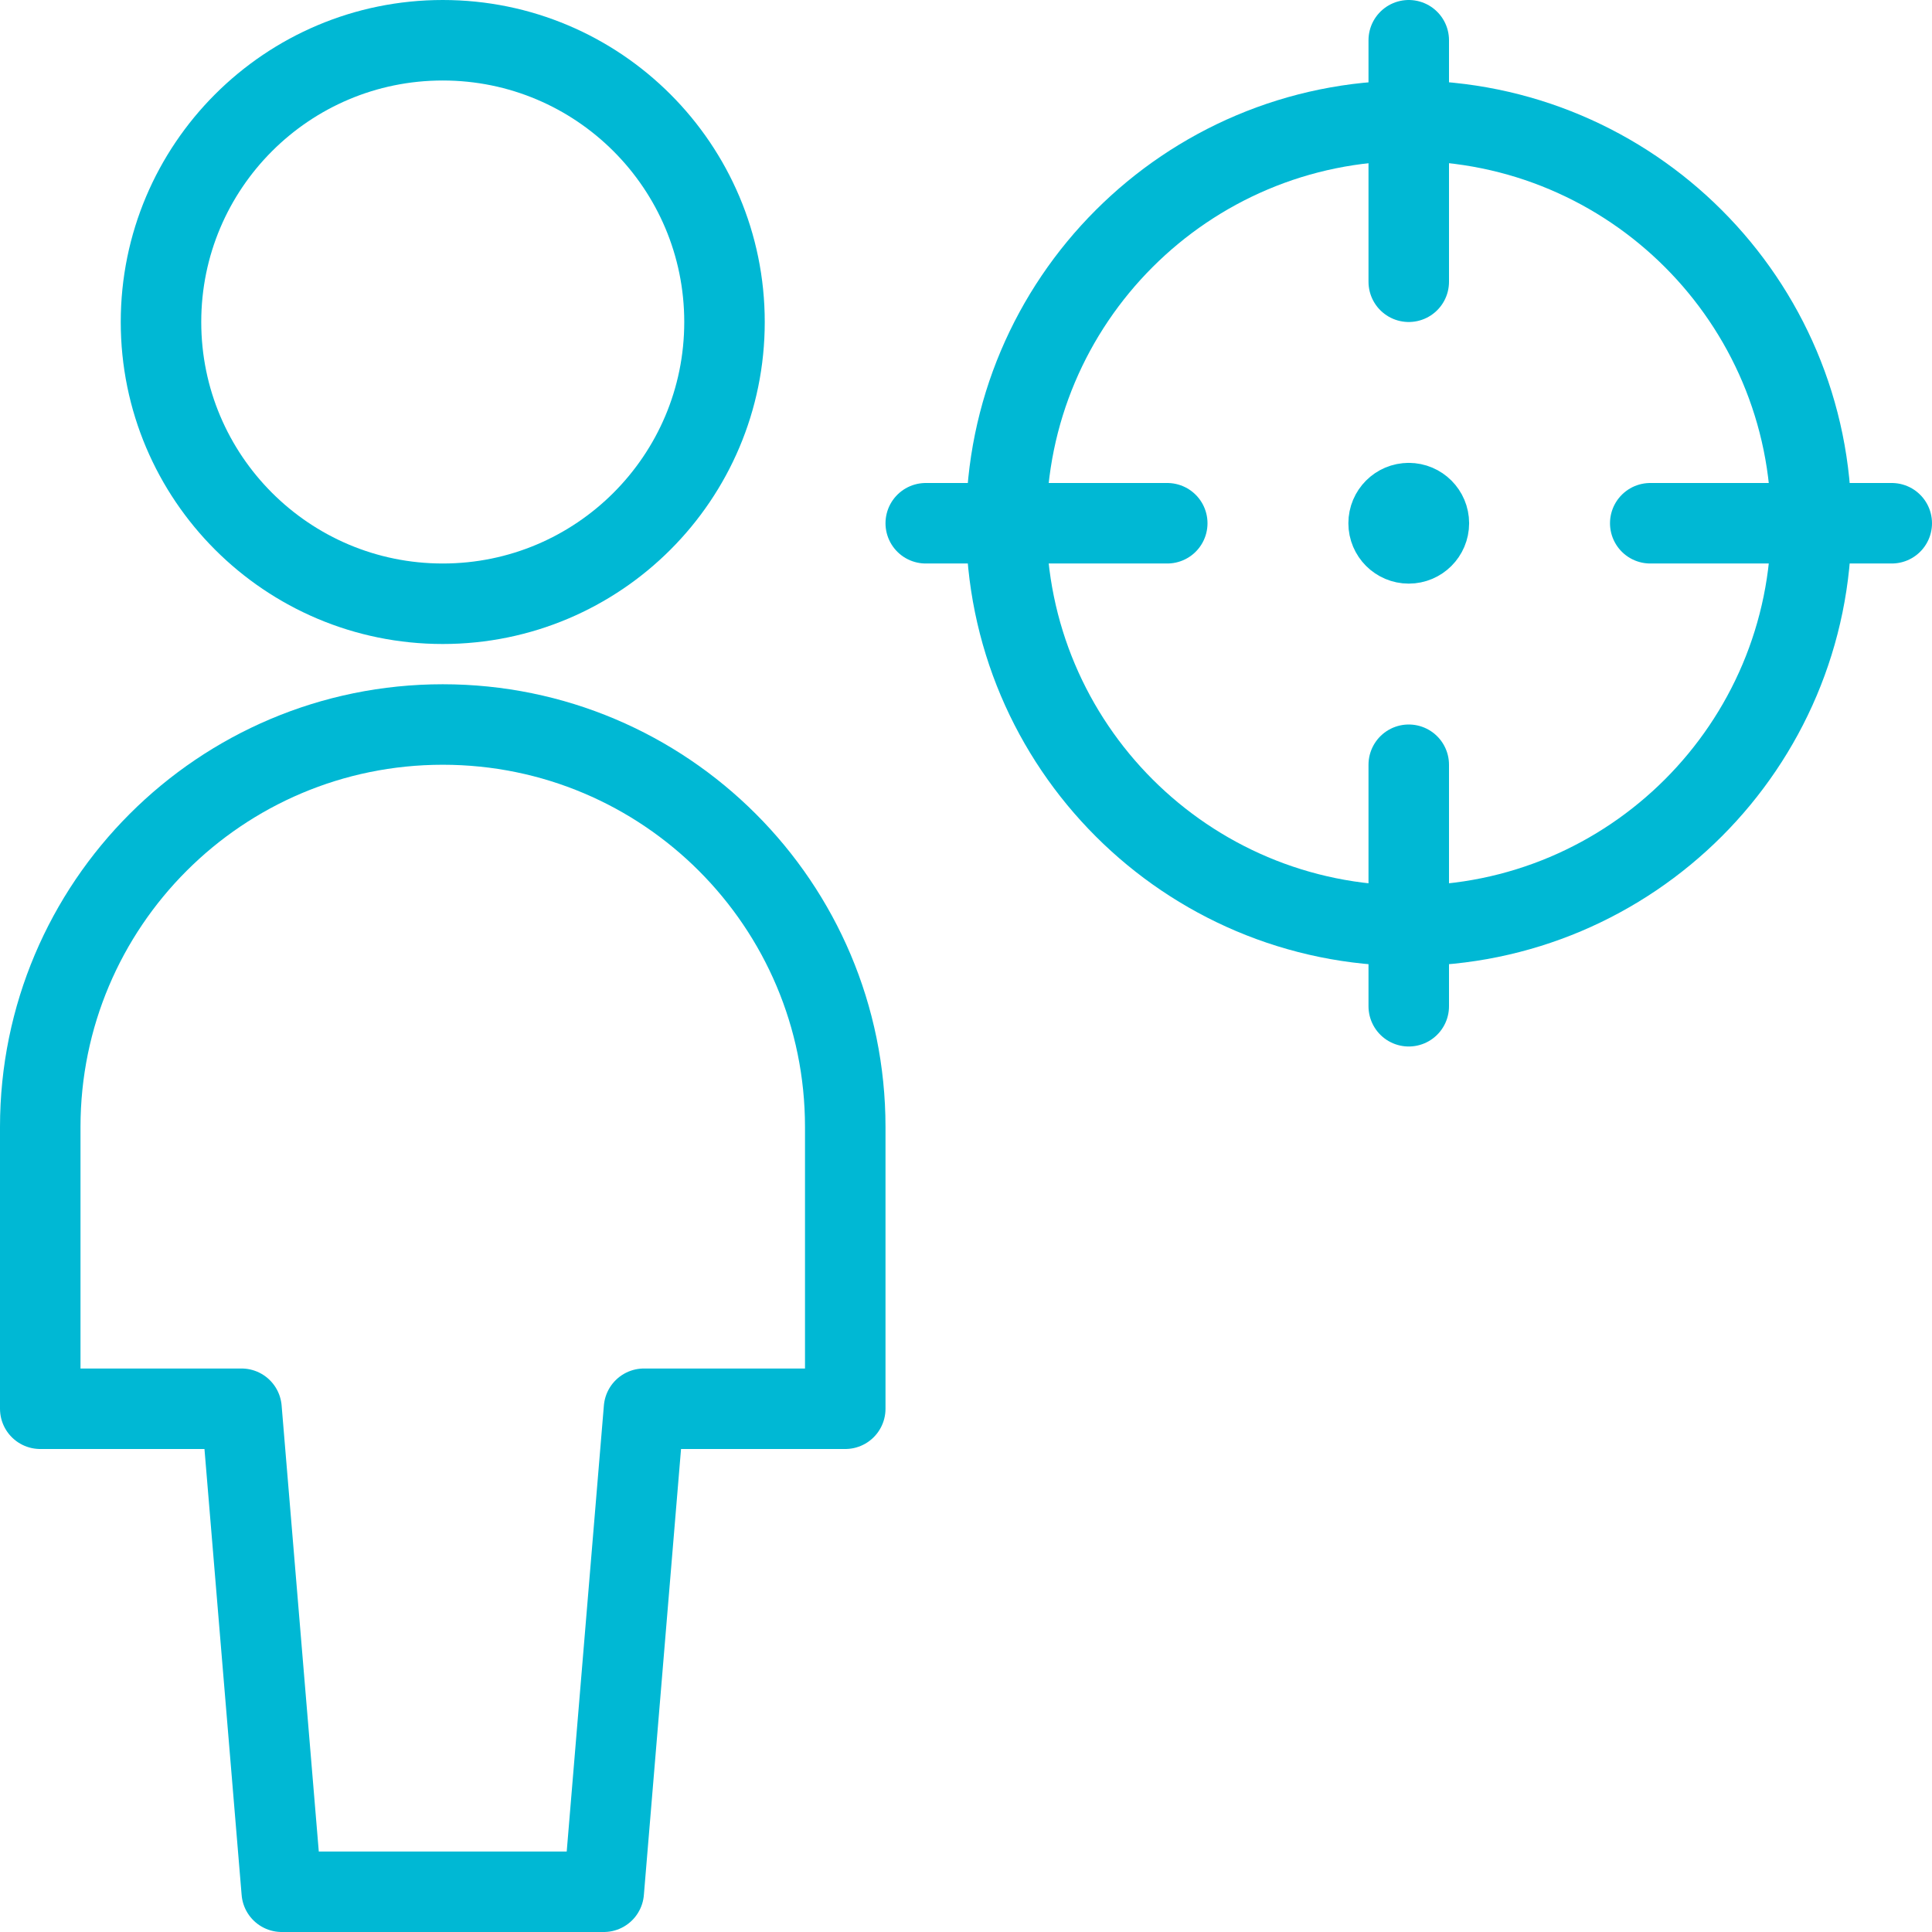
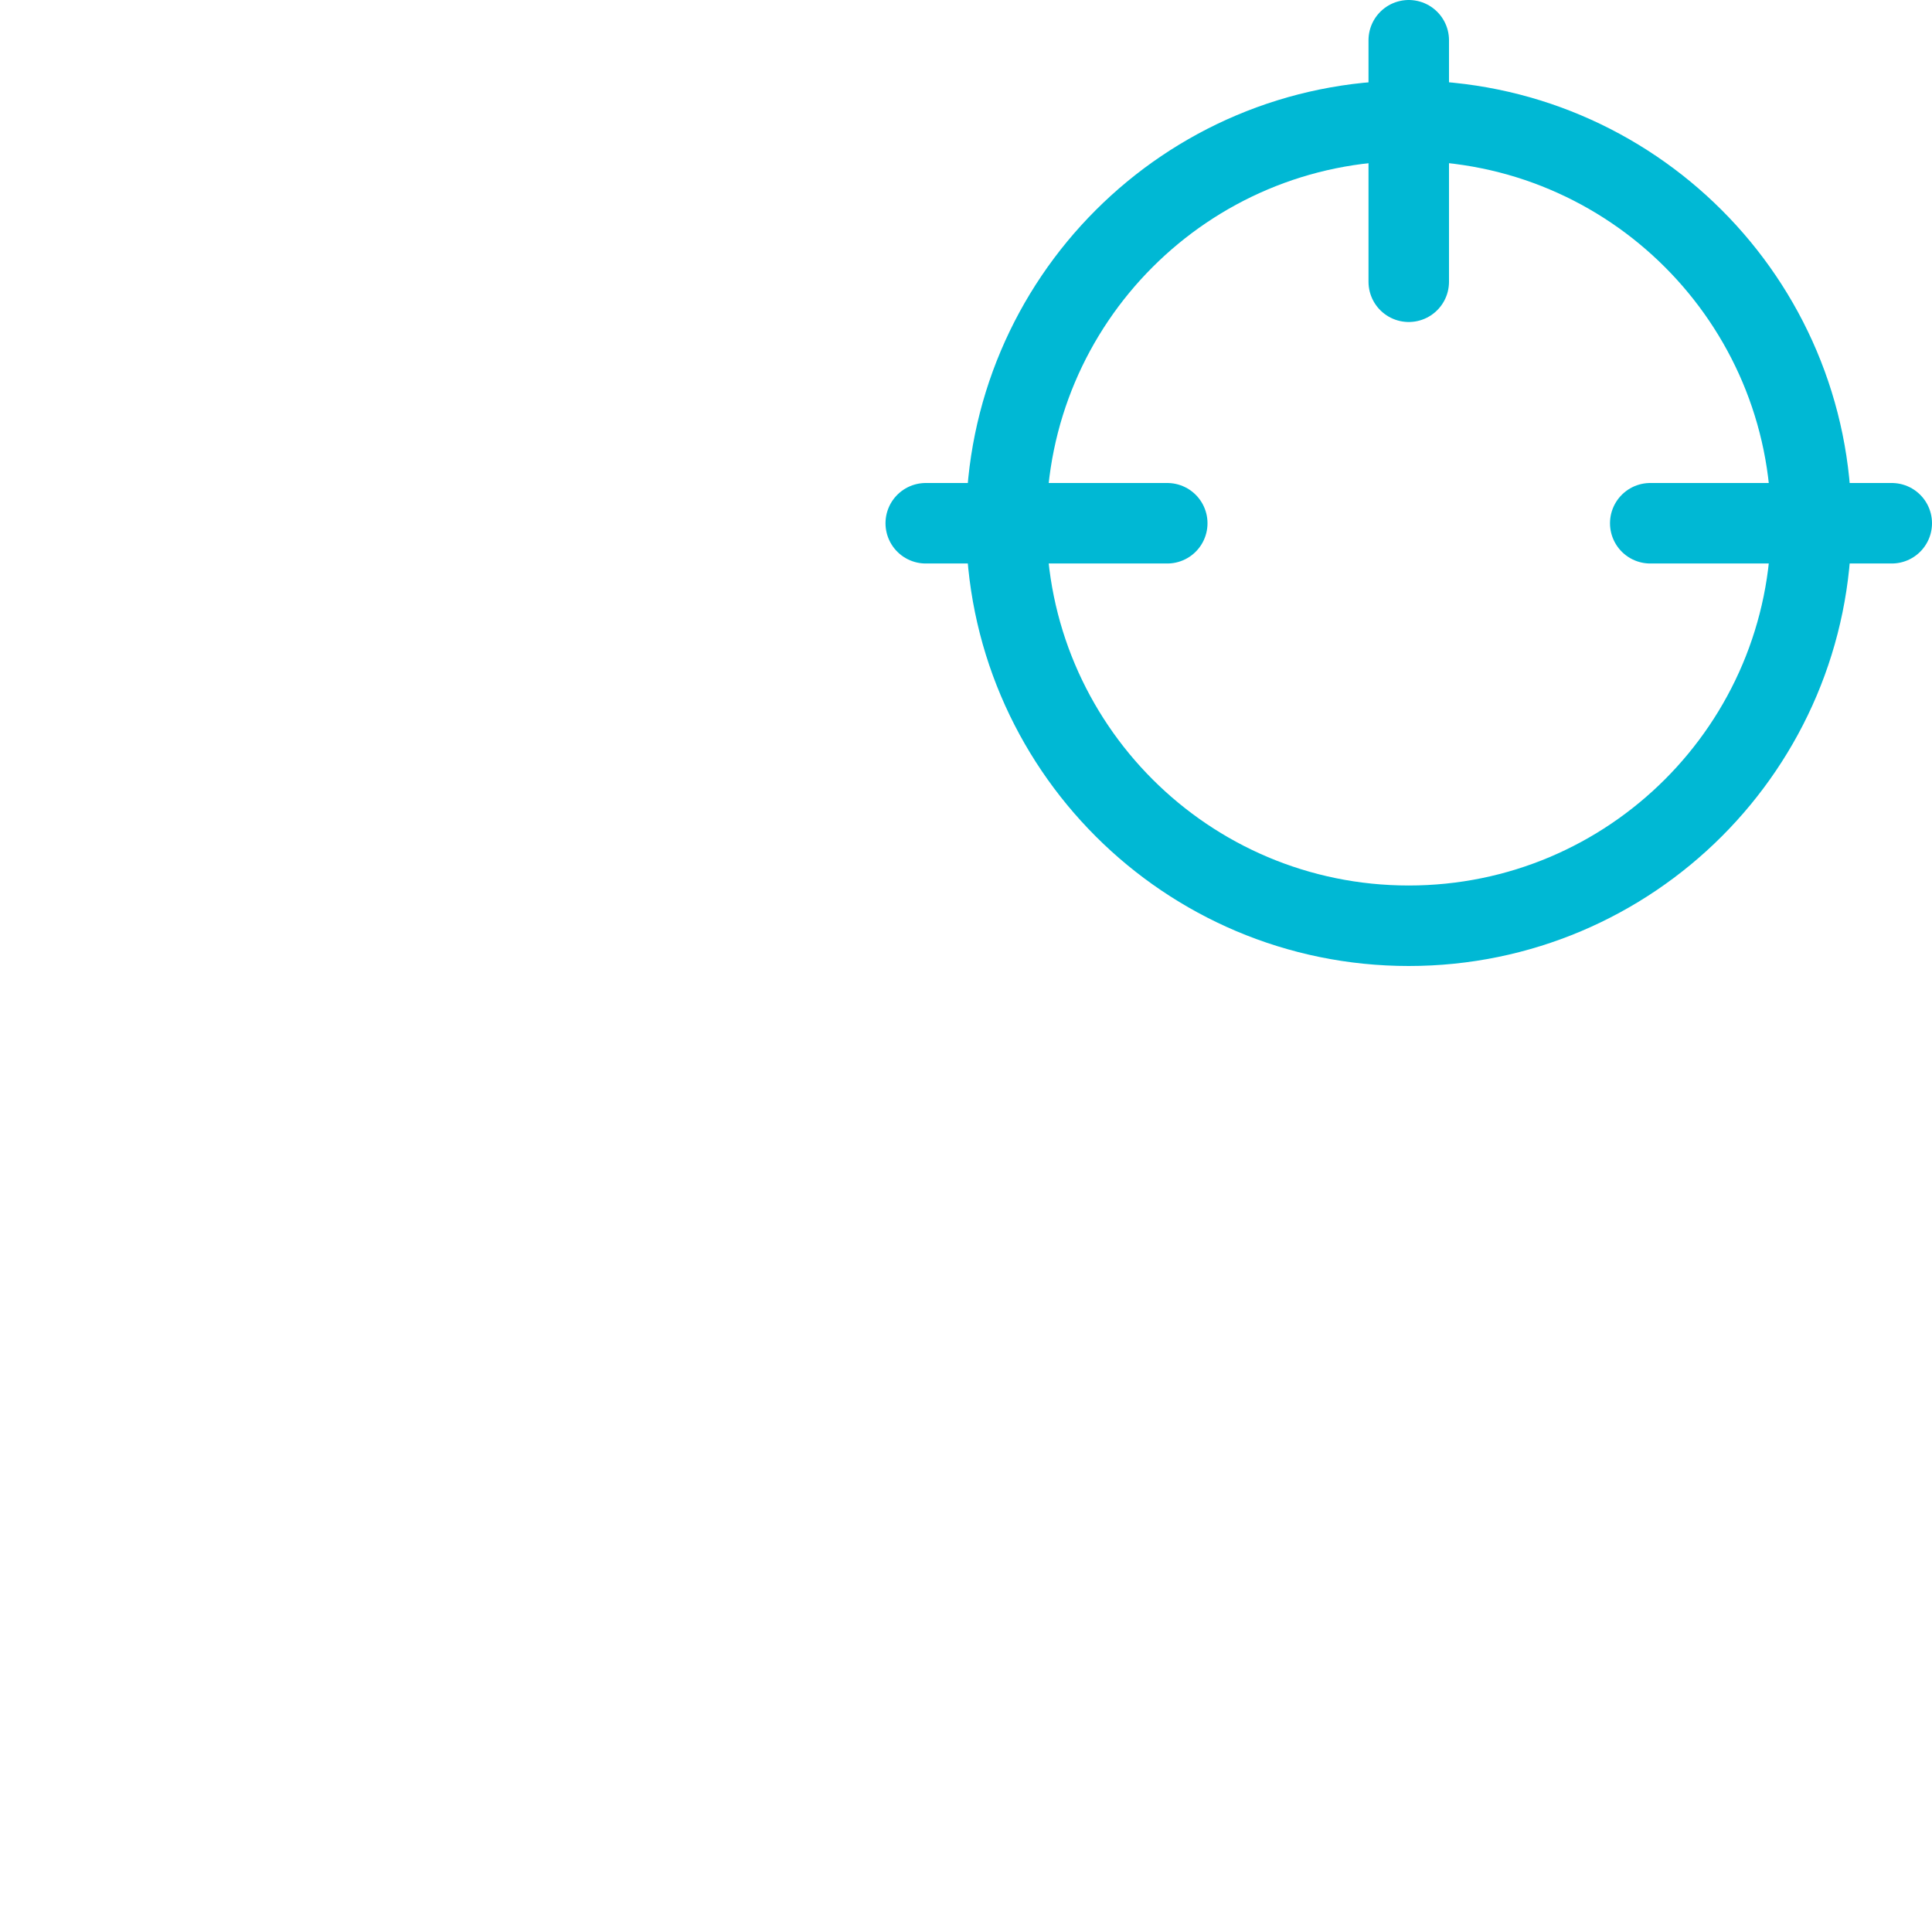
<svg xmlns="http://www.w3.org/2000/svg" width="48" height="48" viewBox="0 0 48 48" fill="none">
  <path fill-rule="evenodd" clip-rule="evenodd" d="M35 23C40.523 23 45 18.523 45 13C45 7.477 40.523 3 35 3C29.477 3 25 7.477 25 13C25 18.523 29.477 23 35 23Z" stroke="#00B8D4" stroke-width="2" stroke-linecap="round" stroke-linejoin="round" />
  <path d="M35 1V7" stroke="#00B8D4" stroke-width="2" stroke-linecap="round" stroke-linejoin="round" />
-   <path d="M35 19V25" stroke="#00B8D4" stroke-width="2" stroke-linecap="round" stroke-linejoin="round" />
  <path d="M23 13H29" stroke="#00B8D4" stroke-width="2" stroke-linecap="round" stroke-linejoin="round" />
  <path d="M41 13H47" stroke="#00B8D4" stroke-width="2" stroke-linecap="round" stroke-linejoin="round" />
-   <path d="M35 12.5C35.276 12.5 35.5 12.724 35.5 13C35.5 13.276 35.276 13.5 35 13.5C34.724 13.5 34.5 13.276 34.5 13C34.5 12.724 34.724 12.5 35 12.5" stroke="#00B8D4" stroke-width="2" stroke-linecap="round" stroke-linejoin="round" />
-   <path fill-rule="evenodd" clip-rule="evenodd" d="M15 47L16 35H21V28C21 22.477 16.523 18 11 18C5.477 18 1 22.477 1 28V35H6L7 47H15Z" stroke="#00B8D4" stroke-width="2" stroke-linecap="round" stroke-linejoin="round" />
-   <path fill-rule="evenodd" clip-rule="evenodd" d="M11 15C14.866 15 18 11.866 18 8C18 4.134 14.866 1 11 1C7.134 1 4 4.134 4 8C4 11.866 7.134 15 11 15Z" stroke="#00B8D4" stroke-width="2" stroke-linecap="round" stroke-linejoin="round" />
</svg>